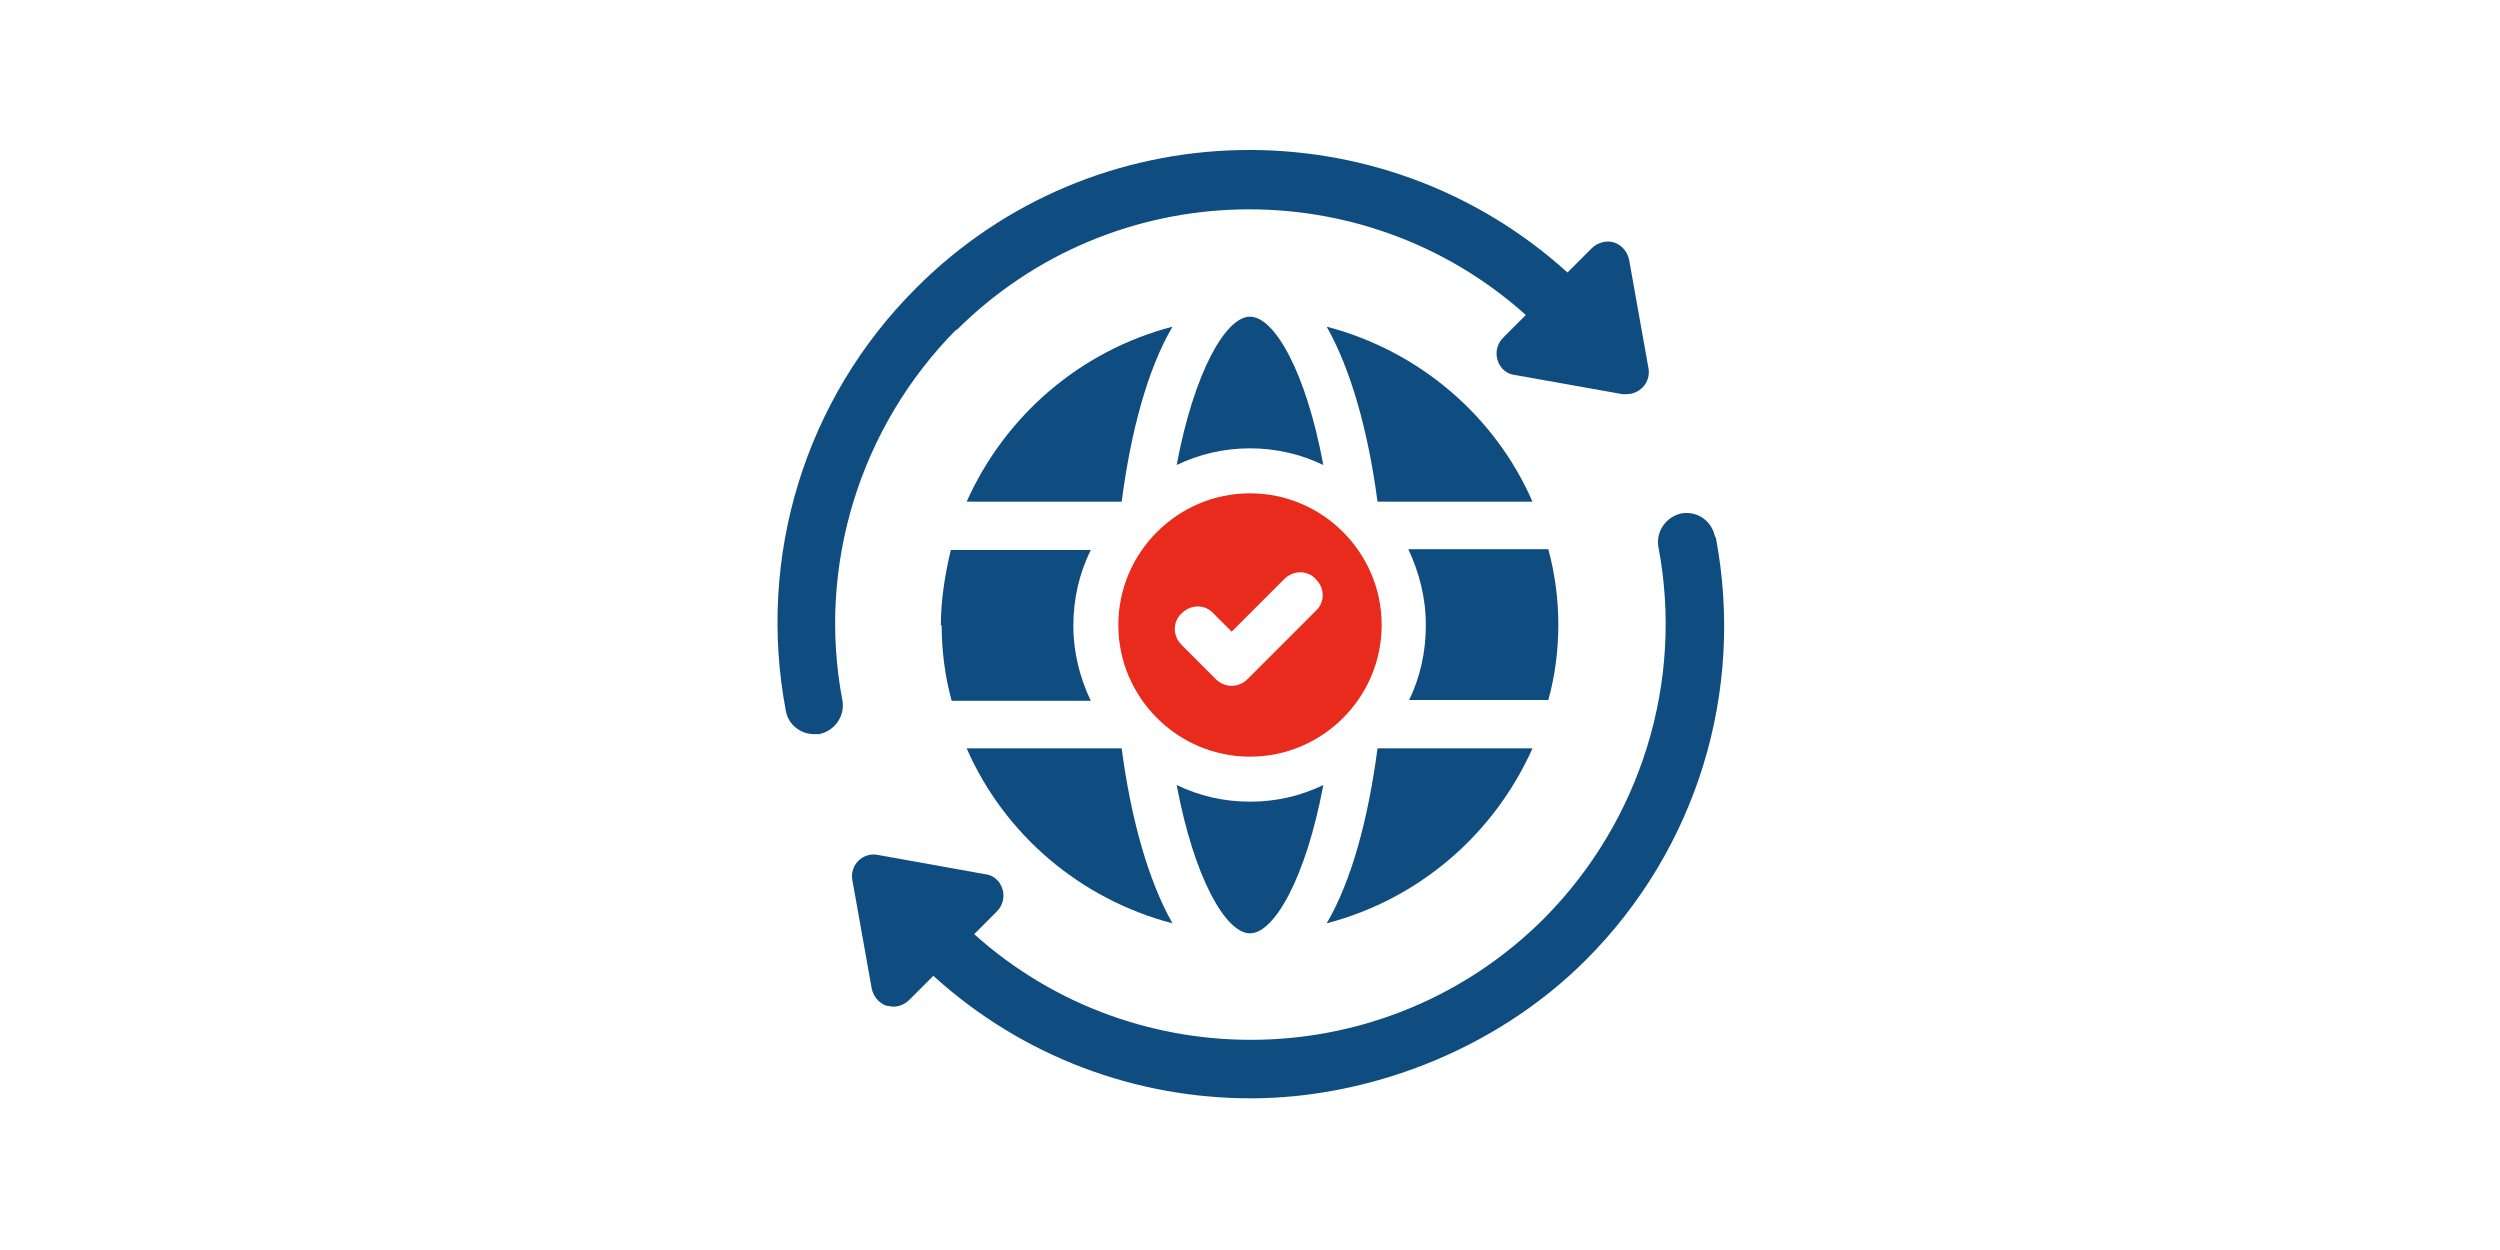
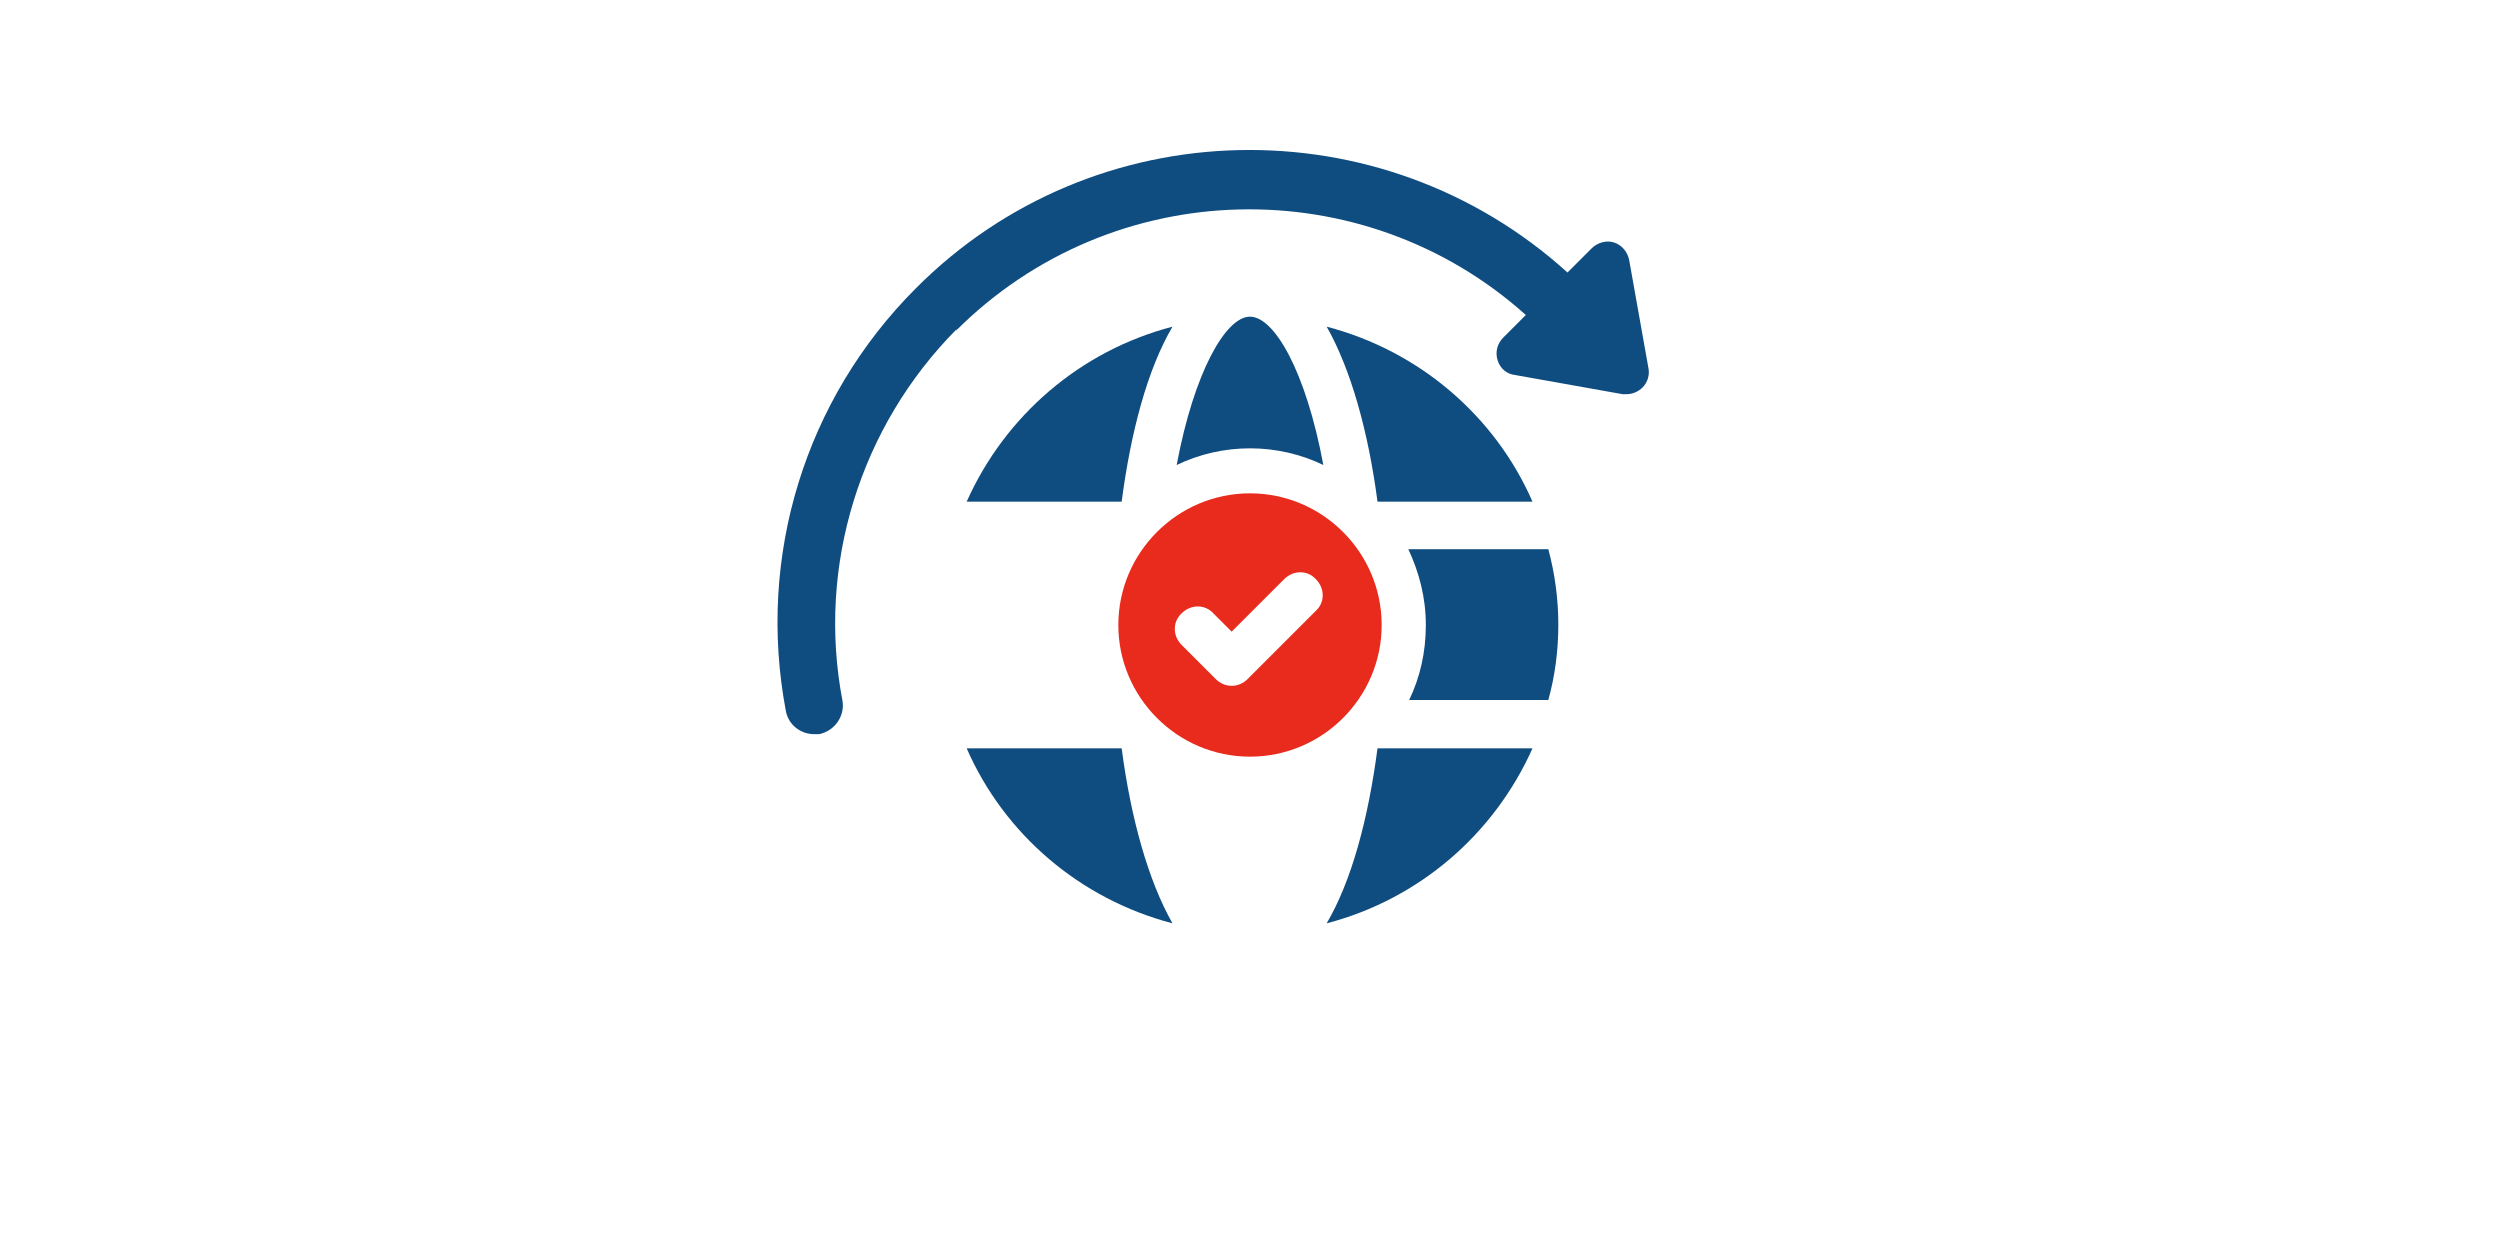
<svg xmlns="http://www.w3.org/2000/svg" id="uuid-cb735e03-c61f-4ae4-b52b-7b10f2d62151" version="1.1" viewBox="0 0 300 150">
  <defs>
    <style>
      .st0 {
        fill: #0f4d81;
      }

      .st1 {
        fill: #e82b1c;
      }
    </style>
  </defs>
  <path class="st0" d="M183.9,60.2c-4.5-10.3-13.6-18.1-24.7-21,2.9,5.1,5,12.6,6.1,21h18.6,0Z" />
-   <path class="st0" d="M113,75c0,3.1.4,6.2,1.2,9.1h16.7c-1.3-2.7-2.1-5.8-2.1-9s.7-6.3,2.1-9.1h-16.8c-.7,2.9-1.2,6-1.2,9.1h0Z" />
  <path class="st0" d="M140.7,39.2c-11.1,2.9-20.1,10.7-24.7,21h18.6c1.1-8.4,3.1-15.9,6.1-21Z" />
  <path class="st0" d="M158.8,55.8c-2.1-11.3-5.9-17.8-8.8-17.8s-6.7,6.6-8.8,17.8c2.7-1.3,5.7-2,8.8-2s6.1.7,8.8,2Z" />
-   <path class="st0" d="M150,112c2.9,0,6.7-6.6,8.8-17.8-2.7,1.3-5.6,2-8.8,2s-6.1-.7-8.8-2c2.1,11.2,5.9,17.8,8.8,17.8Z" />
  <path class="st0" d="M187,75c0-3.1-.4-6.1-1.2-9.1h-16.8c1.3,2.8,2.1,5.8,2.1,9.1s-.7,6.3-2,9h16.7c.8-2.9,1.2-5.9,1.2-9.1h0Z" />
  <path class="st0" d="M140.7,110.8c-2.9-5.1-5-12.6-6.1-21h-18.6c4.5,10.3,13.6,18.1,24.7,21Z" />
  <path class="st0" d="M183.9,89.8h-18.6c-1.1,8.4-3.1,15.9-6.1,21,11.1-2.9,20.1-10.7,24.7-21h0Z" />
  <path class="st0" d="M114.7,39.7c18.8-18.8,48.9-19.4,68.4-1.9l-2.7,2.7c-.7.7-1,1.7-.7,2.7.3,1,1.1,1.7,2.1,1.8l12.9,2.3c.2,0,.3,0,.5,0,.7,0,1.4-.3,1.9-.8.6-.6.9-1.5.7-2.4l-2.3-12.9c-.2-1-.9-1.8-1.8-2.1-.9-.3-2,0-2.7.7l-2.9,2.9c-22.3-20.2-56.8-19.6-78.2,1.9-13.3,13.3-19.1,32.2-15.6,50.7.3,1.7,1.8,2.8,3.4,2.8s.4,0,.6,0c1.9-.4,3.1-2.2,2.8-4-3.1-16.2,2.1-32.9,13.7-44.6h0Z" />
-   <path class="st0" d="M205.8,64.4c-.4-1.9-2.1-3.1-4-2.8-1.9.4-3.1,2.2-2.8,4,3.1,16.2-2.1,32.9-13.7,44.6-18.8,18.8-48.9,19.4-68.4,1.9l2.7-2.7c.7-.7,1-1.7.7-2.7-.3-1-1.1-1.7-2.1-1.8l-12.8-2.3c-.9-.2-1.8.1-2.4.7s-.9,1.5-.7,2.4l2.3,12.9c.2,1,.9,1.8,1.8,2.1.3,0,.5.1.8.1.7,0,1.4-.3,1.9-.8l2.9-2.9c10.8,9.8,24.4,14.7,38.1,14.7s29.1-5.5,40.2-16.6c13.3-13.3,19.1-32.2,15.6-50.7h0Z" />
  <path class="st1" d="M165.8,75c0-8.7-7.1-15.8-15.8-15.8s-15.8,7.1-15.8,15.8,7.1,15.8,15.8,15.8,15.8-7.1,15.8-15.8ZM157.9,73.3l-8.2,8.2c-.5.5-1.2.8-1.9.8s-1.4-.3-1.9-.8l-4.1-4.1c-1.1-1.1-1.1-2.8,0-3.8,1.1-1.1,2.8-1.1,3.8,0l2.2,2.2,6.3-6.3c1.1-1.1,2.8-1.1,3.8,0,1.1,1.1,1.1,2.8,0,3.8h0Z" />
</svg>